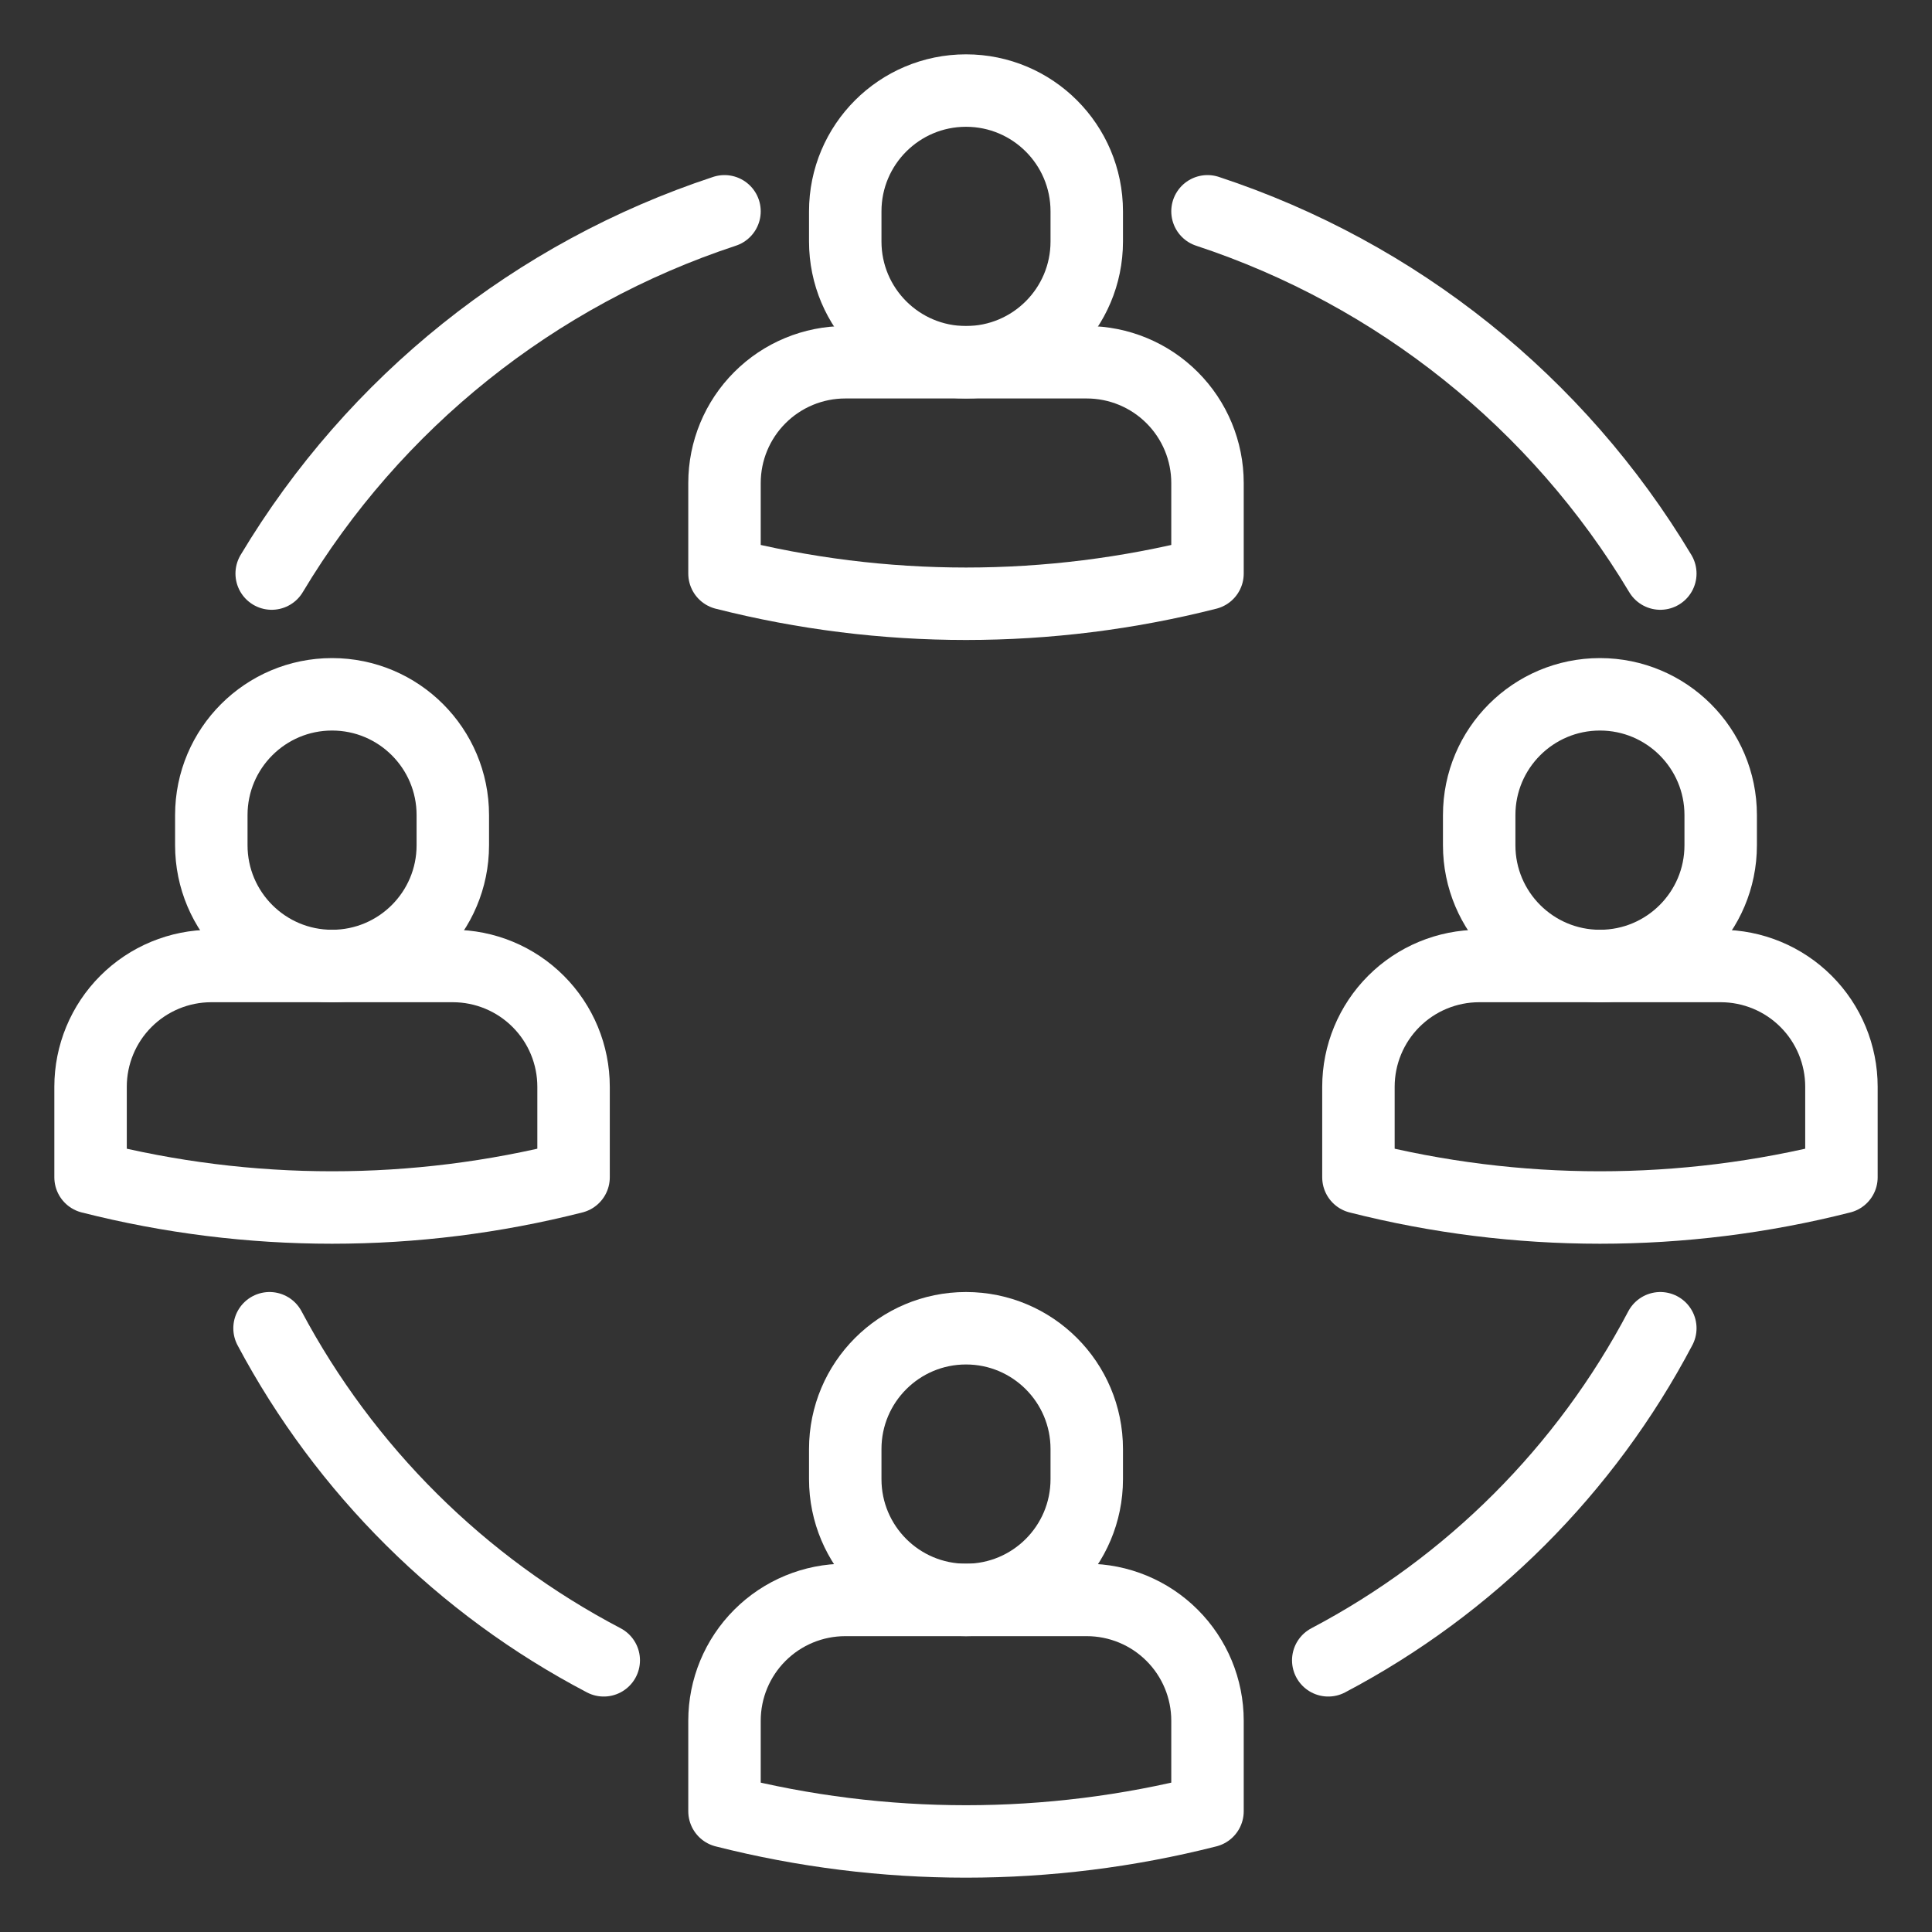
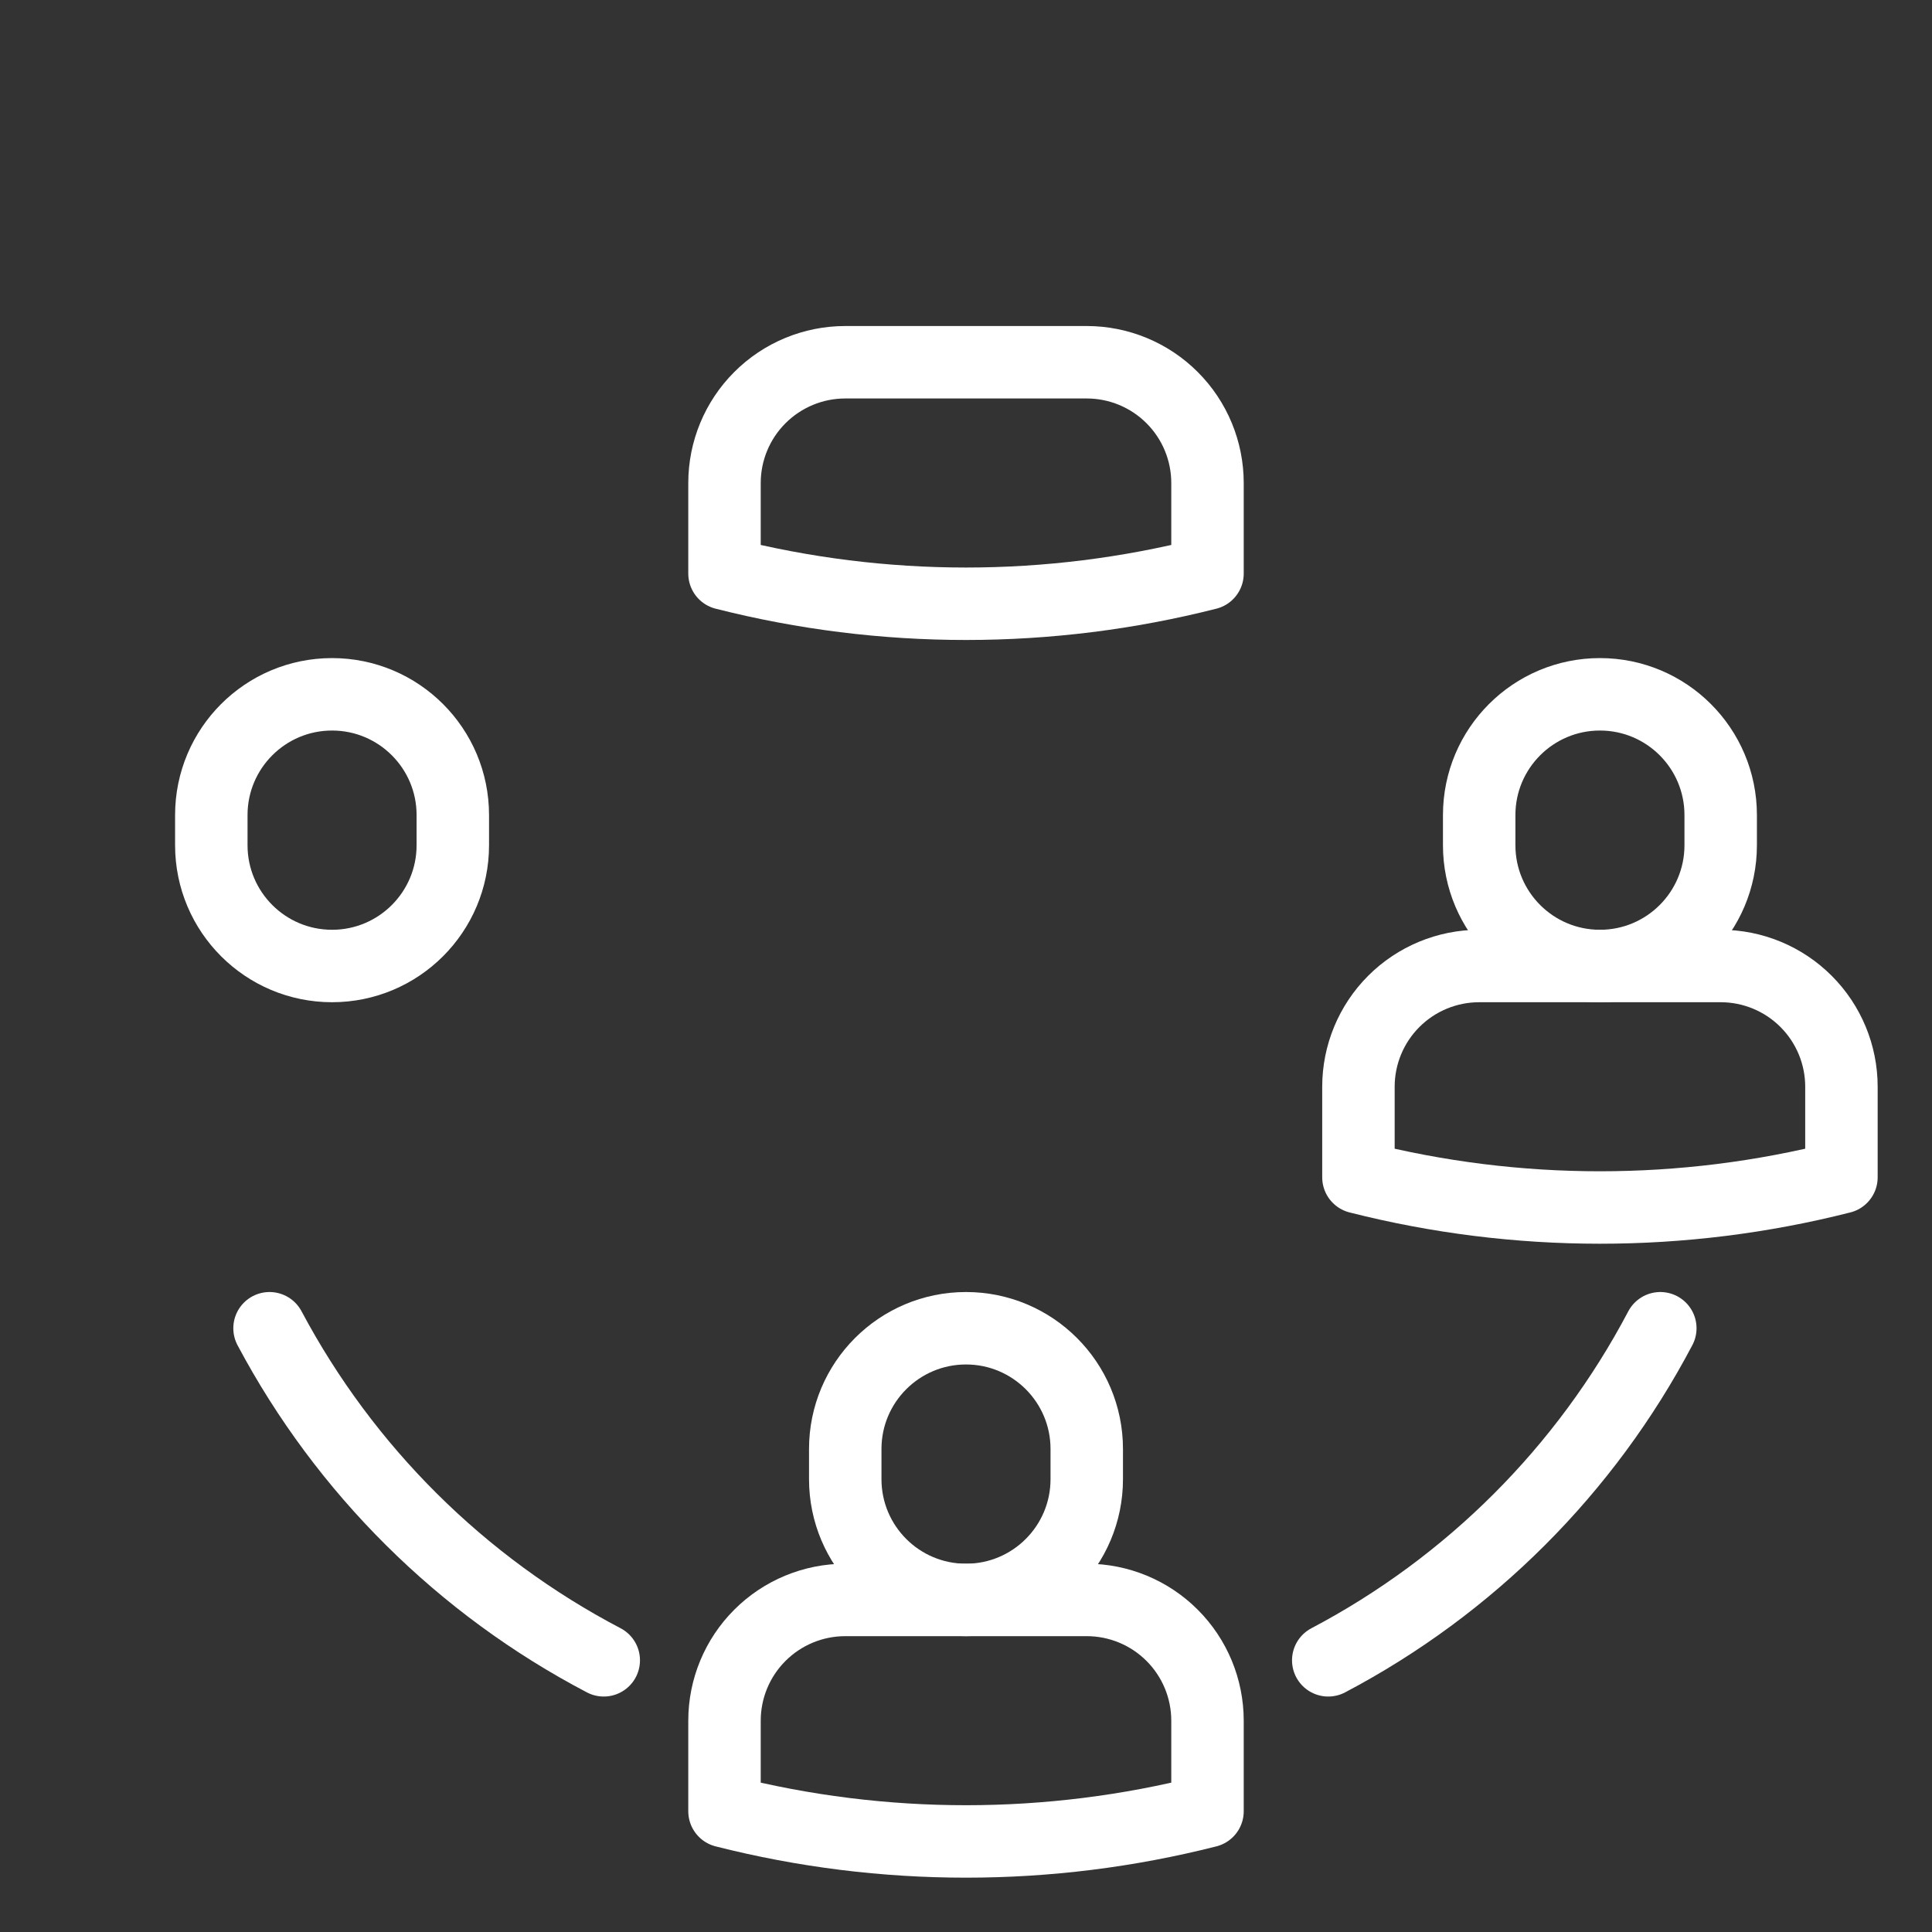
<svg xmlns="http://www.w3.org/2000/svg" width="80" height="80" viewBox="0 0 80 80" fill="none">
  <rect x="0" y="0" width="80" height="80" fill="#333333" stroke="none" />
-   <path d="M11.25 23.75C15.496 16.661 22.152 11.337 30 8.75M68.75 23.75C64.504 16.661 57.848 11.337 50 8.75" stroke="white" stroke-width="3" stroke-linecap="round" stroke-linejoin="round" />
-   <path d="M45 8.75C45 5.989 42.761 3.75 40 3.75C37.239 3.75 35 5.989 35 8.75V10C35 12.761 37.239 15 40 15C42.761 15 45 12.761 45 10V8.75Z" stroke="white" stroke-width="3" stroke-linecap="round" stroke-linejoin="round" />
  <path d="M50 23.75C43.438 25.417 36.562 25.417 30 23.75V20C30 18.674 30.527 17.402 31.465 16.465C32.402 15.527 33.674 15 35 15H45C46.326 15 47.598 15.527 48.535 16.465C49.473 17.402 50 18.674 50 20V23.75Z" stroke="white" stroke-width="3" stroke-linecap="round" stroke-linejoin="round" />
  <path d="M45 60C45 57.239 42.761 55 40 55C37.239 55 35 57.239 35 60V61.25C35 64.011 37.239 66.25 40 66.25C42.761 66.25 45 64.011 45 61.25V60Z" stroke="white" stroke-width="3" stroke-linecap="round" stroke-linejoin="round" />
  <path d="M50 75C43.438 76.667 36.562 76.667 30 75V71.25C30 69.924 30.527 68.652 31.465 67.715C32.402 66.777 33.674 66.25 35 66.25H45C46.326 66.25 47.598 66.777 48.535 67.715C49.473 68.652 50 69.924 50 71.25V75Z" stroke="white" stroke-width="3" stroke-linecap="round" stroke-linejoin="round" />
  <path d="M18.75 33.75C18.75 30.989 16.511 28.75 13.75 28.75C10.989 28.75 8.75 30.989 8.75 33.75V35C8.75 37.761 10.989 40 13.75 40C16.511 40 18.75 37.761 18.75 35V33.75Z" stroke="white" stroke-width="3" stroke-linecap="round" stroke-linejoin="round" />
-   <path d="M23.75 48.75C17.188 50.417 10.312 50.417 3.75 48.75V45C3.75 43.674 4.277 42.402 5.214 41.465C6.152 40.527 7.424 40 8.75 40H18.75C20.076 40 21.348 40.527 22.285 41.465C23.223 42.402 23.75 43.674 23.75 45V48.75Z" stroke="white" stroke-width="3" stroke-linecap="round" stroke-linejoin="round" />
  <path d="M61.25 35C61.25 37.761 63.489 40 66.25 40C69.011 40 71.25 37.761 71.25 35V33.75C71.25 30.989 69.011 28.75 66.25 28.75C63.489 28.75 61.25 30.989 61.25 33.75V35Z" stroke="white" stroke-width="3" stroke-linecap="round" stroke-linejoin="round" />
  <path d="M25 68.75C19.108 65.664 14.285 60.872 11.161 55M55 68.75C60.867 65.66 65.66 60.867 68.75 55M56.25 48.75C62.812 50.417 69.687 50.417 76.25 48.75V45C76.25 43.674 75.723 42.402 74.785 41.465C73.848 40.527 72.576 40 71.25 40H61.25C59.924 40 58.652 40.527 57.714 41.465C56.777 42.402 56.25 43.674 56.25 45V48.75Z" stroke="white" stroke-width="3" stroke-linecap="round" stroke-linejoin="round" />
</svg>